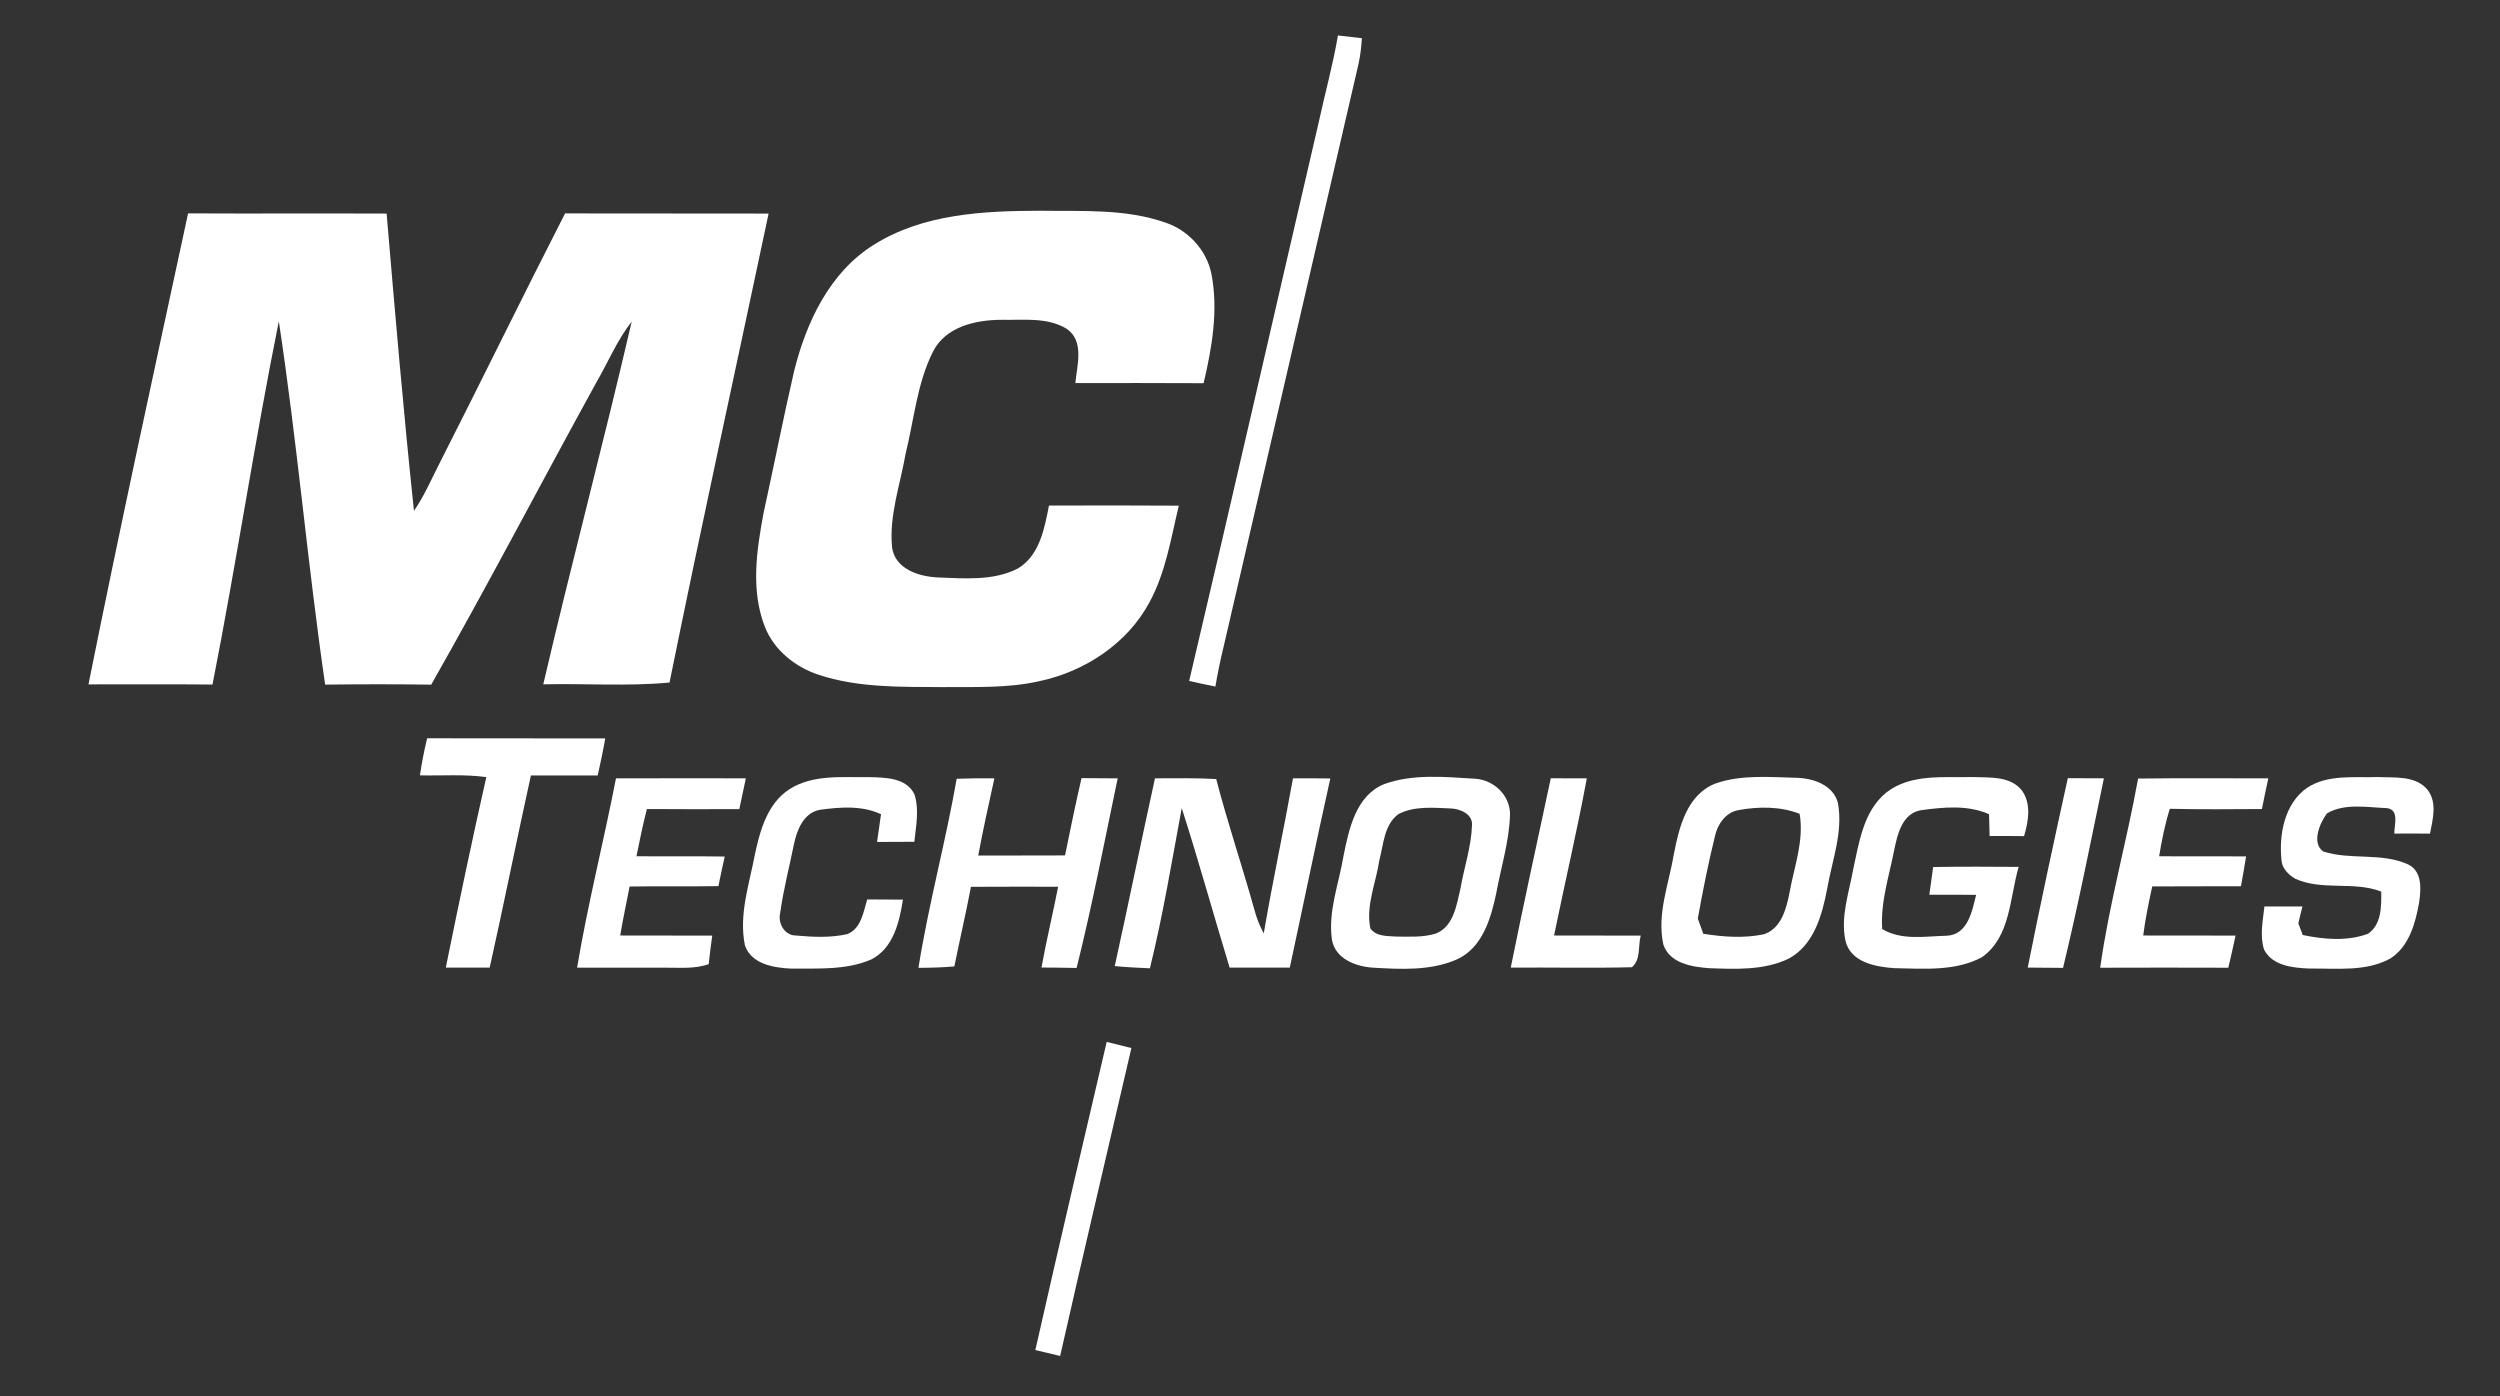
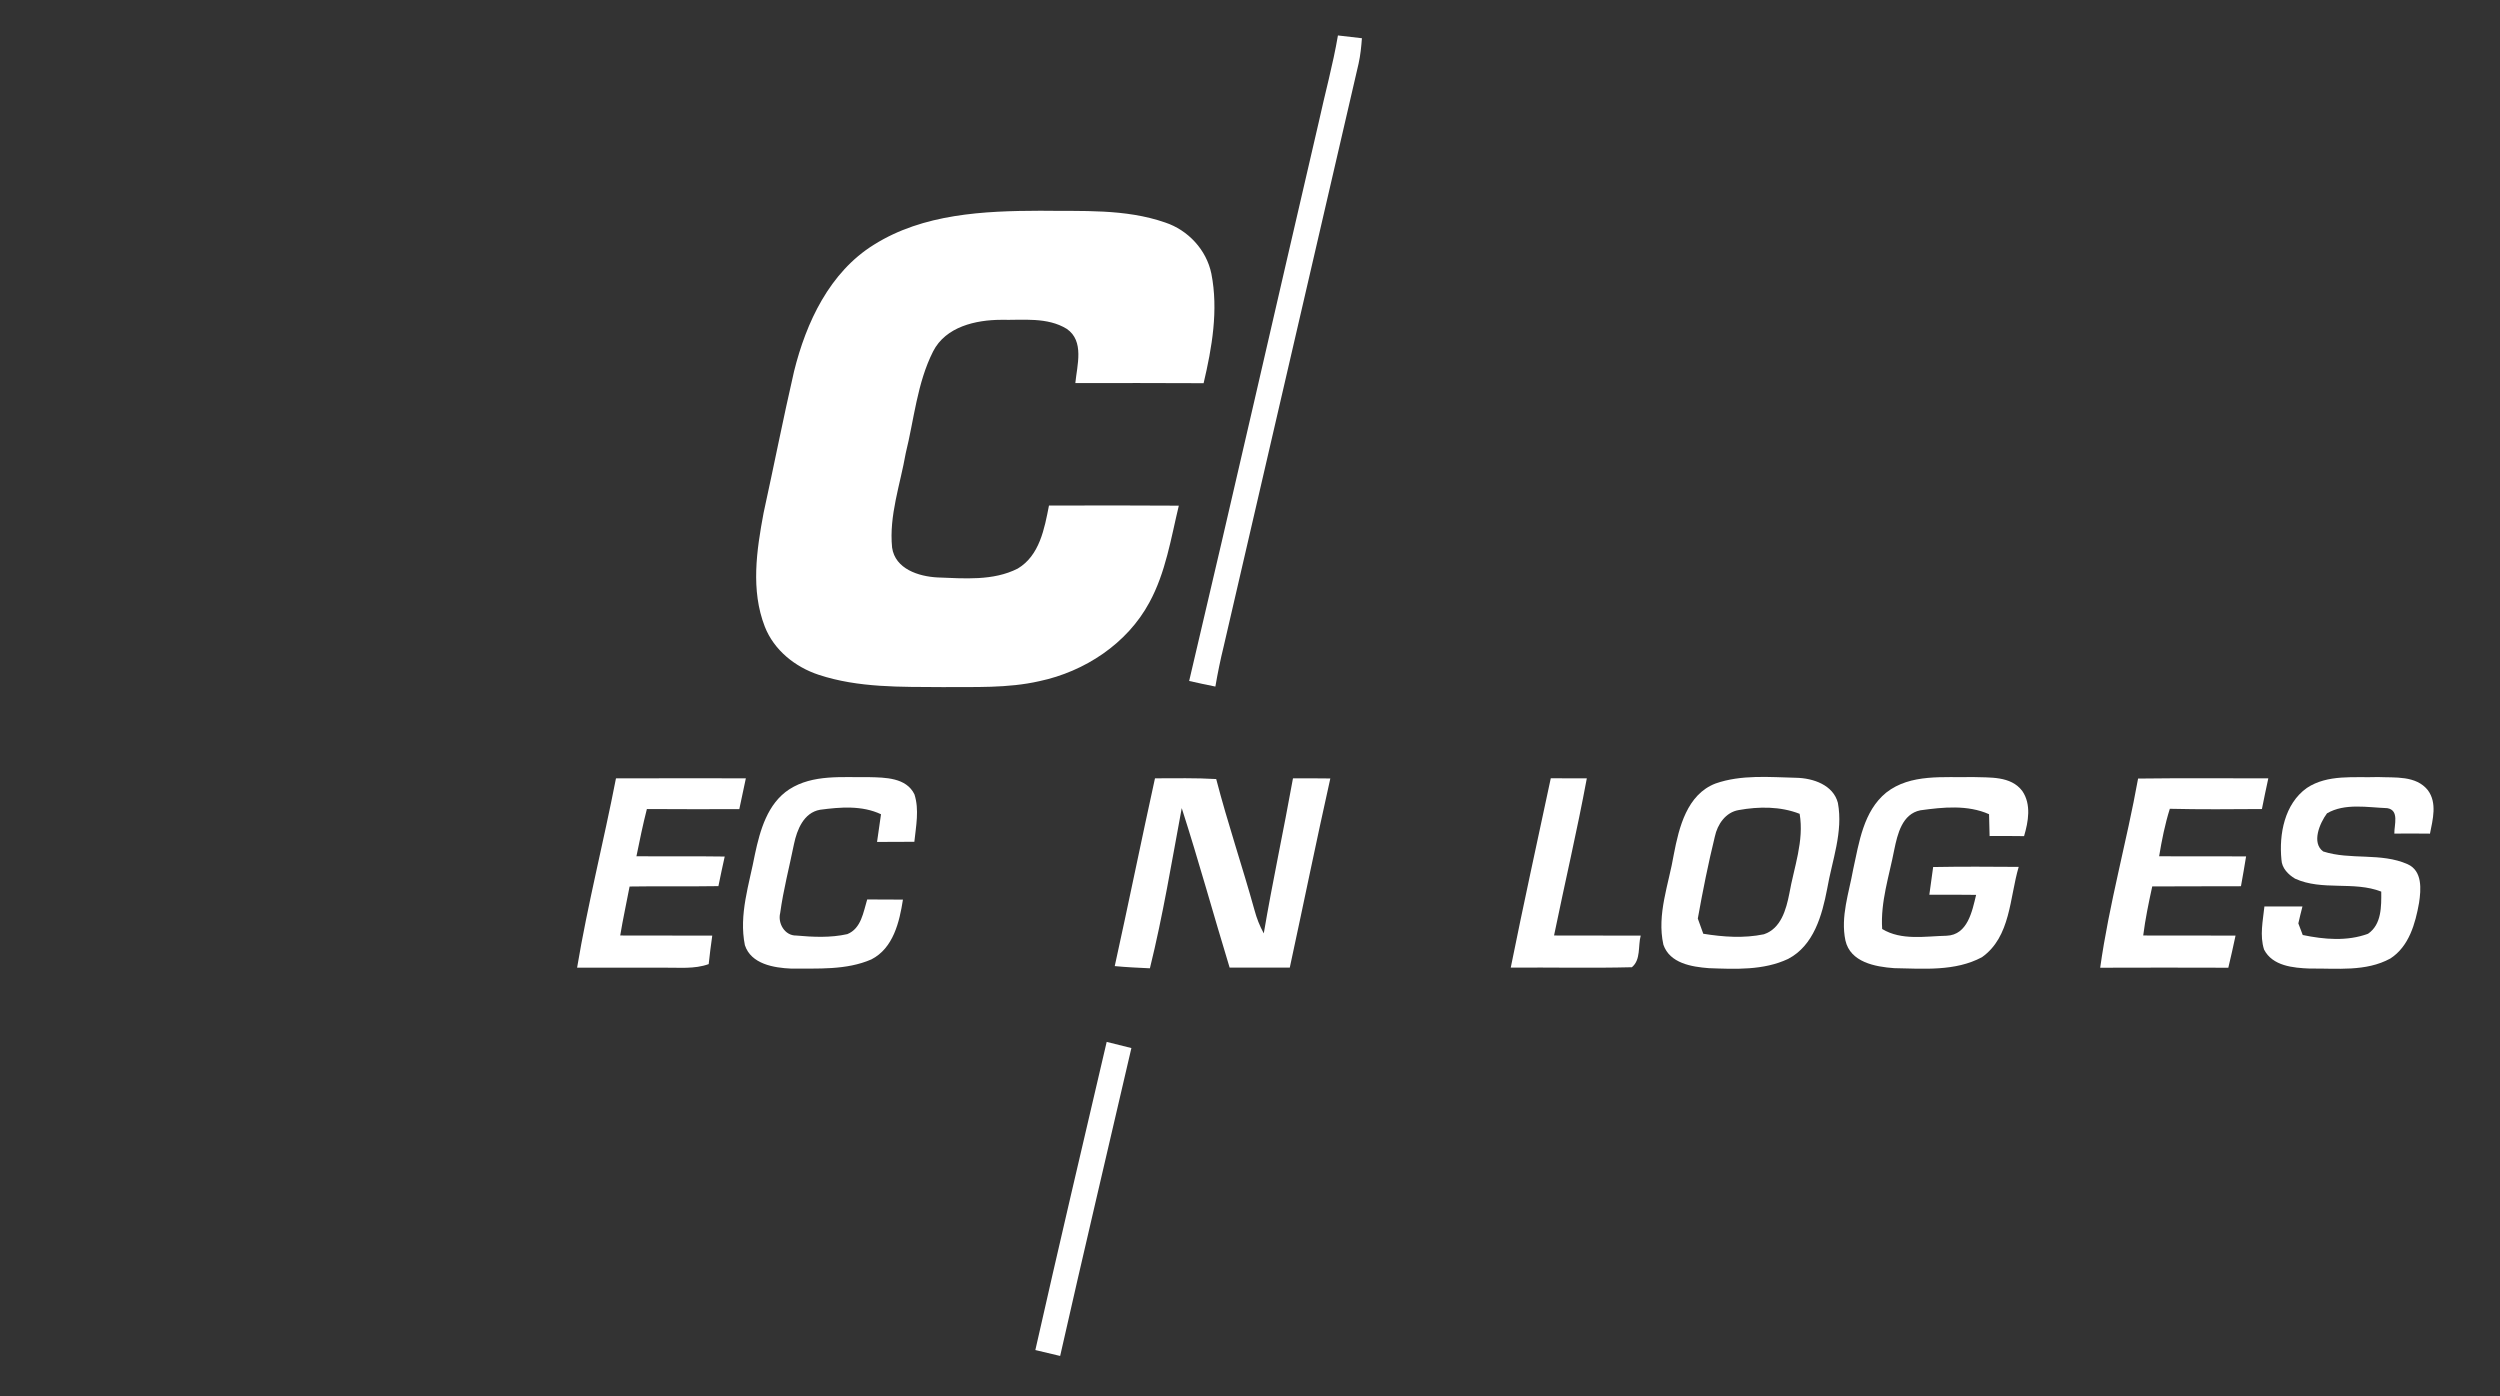
<svg xmlns="http://www.w3.org/2000/svg" version="1.1" id="Layer_1" x="0px" y="0px" width="512px" height="286px" viewBox="0 0 512 286" enable-background="new 0 0 512 286" xml:space="preserve">
  <rect x="0" y="0" width="512" height="286" fill="#333333" stroke="none" />
  <g>
    <path fill="#FFFFFF" d="M274.01,7.26c1.64,0.18,3.27,0.38,4.91,0.57c-0.13,1.74-0.3,3.48-0.68,5.19   c-9.23,39.78-18.4,79.59-27.63,119.37c-0.67,2.72-1.23,5.46-1.7,8.22c-1.8-0.35-3.59-0.75-5.37-1.15   c8.99-38.1,17.66-76.27,26.53-114.4C271.36,19.12,272.99,13.25,274.01,7.26z" />
    <path fill="#FFFFFF" d="M178.99,50.11c10.1-6.34,22.46-6.92,34.04-6.95c8.56,0.13,17.39-0.45,25.6,2.41   c4.7,1.56,8.46,5.6,9.46,10.49c1.46,7.45,0.13,15.12-1.59,22.42c-8.76-0.06-17.51-0.02-26.27-0.03c0.35-3.63,1.89-8.6-1.76-11.1   c-3.98-2.45-8.95-1.76-13.41-1.85c-5.22,0.01-11.38,1.4-13.96,6.47c-3.28,6.48-3.88,13.88-5.61,20.86   c-1.11,6.39-3.44,12.75-2.79,19.31c0.63,4.4,5.46,5.92,9.29,6.12c5.47,0.2,11.41,0.75,16.45-1.82c4.47-2.67,5.47-8.19,6.39-12.9   c8.86-0.02,17.73-0.05,26.59,0.02c-1.61,6.7-2.68,13.68-6.02,19.81c-4.54,8.45-13.24,14.16-22.52,16.13   c-6.53,1.49-13.27,1.16-19.91,1.22c-8.47-0.06-17.16,0.17-25.3-2.52c-4.82-1.59-9.16-5.05-11.04-9.87   c-2.9-7.46-1.68-15.63-0.25-23.27c2.12-9.66,4.02-19.36,6.24-29C165.1,66.03,169.91,55.74,178.99,50.11z" />
-     <path fill="#FFFFFF" d="M18.12,140.16c6.46-32.22,13.47-64.34,20.4-96.46c13.55,0.07,27.11-0.02,40.66,0.04   c1.72,20.3,3.45,40.61,5.6,60.87c1.97-2.83,3.36-5.99,4.9-9.06c8.77-17.24,17.24-34.63,26.05-51.85   c13.89,0.06,27.78-0.01,41.68,0.04c-6.77,32.01-13.79,63.97-20.29,96.04c-8.59,0.81-17.25,0.17-25.86,0.37   c5.78-24.82,12.36-49.45,18.11-74.28c-2.96,3.76-4.79,8.22-7.17,12.33c-11.36,20.64-22.25,41.55-33.89,62.02   c-7.24-0.11-14.48-0.1-21.72-0.01c-3.61-24.73-5.73-49.7-9.49-74.41c-4.98,24.7-8.71,49.66-13.58,74.39   C35.05,140.11,26.59,140.17,18.12,140.16z" />
-     <path fill="#FFFFFF" d="M87.48,151.2c12.16,0.05,24.32-0.02,36.47,0.03c-0.44,2.54-0.97,5.06-1.54,7.58c-4.56,0-9.12,0-13.68,0   c-2.89,13.1-5.52,26.26-8.44,39.36c-3,0-5.99,0-8.99,0c2.64-13.03,5.36-26.05,8.3-39.02c-4.51-0.62-9.07-0.25-13.6-0.36   C86.38,156.24,86.86,153.7,87.48,151.2z" />
    <path fill="#FFFFFF" d="M126.15,159.41c8.87-0.03,17.73-0.02,26.6-0.01c-0.44,2.11-0.89,4.21-1.34,6.31   c-6.31,0-12.62,0.04-18.93-0.02c-0.82,3.2-1.48,6.44-2.14,9.68c6.03,0.03,12.05-0.04,18.08,0.05c-0.45,2.01-0.88,4.03-1.29,6.06   c-6.06,0.1-12.13-0.02-18.19,0.08c-0.63,3.35-1.37,6.67-1.92,10.03c6.28,0.03,12.56,0,18.85,0.02c-0.27,1.94-0.53,3.89-0.73,5.84   c-2.93,1.06-6.08,0.69-9.13,0.73c-5.94-0.02-11.88-0.01-17.82,0C120.36,185.17,123.64,172.36,126.15,159.41z" />
-     <path fill="#FFFFFF" d="M195.93,159.49c2.57-0.09,5.14-0.11,7.72-0.09c-1.15,5.26-2.32,10.51-3.31,15.81   c5.92-0.01,11.85,0.01,17.78-0.02c1.08-5.28,2.15-10.57,3.38-15.83c2.47,0.03,4.93,0.03,7.4,0.05c-2.71,12.96-5.2,25.98-8.41,38.83   c-2.4-0.06-4.8-0.08-7.19-0.09c0.99-5.54,2.33-11.02,3.41-16.55c-5.96,0-11.91-0.02-17.86,0.02c-1.03,5.45-2.3,10.86-3.4,16.3   c-2.44,0.23-4.89,0.28-7.35,0.29C190.17,185.2,193.66,172.46,195.93,159.49z" />
    <path fill="#FFFFFF" d="M236.54,159.4c4.18,0,8.36-0.1,12.54,0.15c2.34,9.02,5.35,17.86,7.84,26.84c0.44,1.65,1.07,3.26,1.9,4.77   c1.8-10.62,4.08-21.15,5.98-31.75c2.55-0.02,5.1-0.01,7.65,0.02c-2.88,12.88-5.51,25.82-8.3,38.73c-4.1,0.02-8.21,0.01-12.32,0.01   c-3.32-10.88-6.33-21.84-9.81-32.67c-2.04,10.96-3.85,21.99-6.52,32.81c-2.41-0.11-4.81-0.22-7.2-0.45   C231.12,185.06,233.73,172.2,236.54,159.4z" />
    <path fill="#FFFFFF" d="M317.6,159.39c2.46,0,4.92,0,7.38,0.02c-2,10.77-4.51,21.45-6.71,32.18c5.91,0.03,11.83,0,17.75,0.02   c-0.58,2.12,0.06,4.97-1.82,6.48c-8.26,0.21-16.53,0.01-24.8,0.08C312.01,185.21,314.84,172.31,317.6,159.39z" />
-     <path fill="#FFFFFF" d="M423.49,159.37c2.46,0.02,4.92,0.02,7.39,0.03c-2.7,12.96-5.25,25.96-8.37,38.82   c-2.42-0.04-4.83-0.05-7.23-0.06C417.86,185.2,420.65,172.27,423.49,159.37z" />
    <path fill="#FFFFFF" d="M437.88,159.45c8.89-0.11,17.78-0.05,26.67-0.04c-0.45,2.09-0.9,4.18-1.31,6.28   c-6.29,0.04-12.58,0.1-18.86-0.05c-1,3.18-1.65,6.45-2.19,9.73c5.93,0.01,11.87-0.01,17.81,0.02c-0.33,2.04-0.68,4.07-1.05,6.11   c-6.06,0.04-12.12-0.01-18.17,0.04c-0.73,3.33-1.42,6.67-1.85,10.05c6.3,0.03,12.61-0.01,18.91,0.02c-0.46,2.2-0.96,4.39-1.48,6.58   c-8.75-0.03-17.49-0.03-26.24,0C431.94,185.15,435.55,172.41,437.88,159.45z" />
    <path fill="#FFFFFF" d="M161.65,161.65c4.84-3.11,10.87-2.41,16.35-2.49c3.28,0.08,7.62,0.08,9.28,3.53   c1.01,3.15,0.31,6.5-0.02,9.71c-2.55,0.01-5.1,0.01-7.64,0.03c0.27-1.89,0.56-3.78,0.81-5.67c-3.89-1.84-8.36-1.47-12.49-0.92   c-3.34,0.6-4.71,4.07-5.33,7.01c-0.95,4.71-2.18,9.38-2.83,14.14c-0.53,2.12,0.95,4.65,3.28,4.61c3.47,0.31,7.05,0.48,10.47-0.29   c2.86-1.16,3.28-4.51,4.07-7.1c2.43,0.01,4.88,0.01,7.32,0.03c-0.71,4.57-1.97,9.96-6.47,12.25c-5.15,2.24-10.95,1.83-16.44,1.88   c-3.52-0.15-8.2-0.93-9.46-4.8c-1.27-6.28,0.91-12.5,2.06-18.62C155.66,170.04,157.18,164.56,161.65,161.65z" />
    <g>
-       <path fill="#FFFFFF" d="M283.46,160.59c5.89-2.13,12.39-1.49,18.53-1.11c3.92,0.18,7.36,3.43,7.26,7.44    c-0.17,5.5-1.88,10.8-2.85,16.18c-1.09,5.09-2.84,11-7.97,13.36c-5.43,2.41-11.58,2.05-17.37,1.71c-3.5-0.26-7.61-1.83-8.28-5.72    c-0.83-5.83,1.43-11.47,2.37-17.15C276.26,169.81,277.66,162.98,283.46,160.59z M286.4,166.73c-2.96,2.17-3.05,6.24-3.92,9.5    c-0.68,4.6-2.78,9.2-1.84,13.9c1.23,1.71,3.47,1.55,5.34,1.68c2.7,0.01,5.52,0.2,8.14-0.64c3.59-1.47,4.18-5.82,4.97-9.13    c0.76-4.38,2.24-8.66,2.38-13.12c0.09-2.27-2.5-3.29-4.4-3.35C293.52,165.43,289.66,165.03,286.4,166.73z" />
-     </g>
+       </g>
    <g>
      <path fill="#FFFFFF" d="M351.34,160.46c5.28-1.85,11.03-1.3,16.54-1.17c3.41,0.07,7.56,1.44,8.52,5.14    c1.11,5.97-1.2,11.8-2.2,17.62c-1.04,5.4-2.73,11.59-8,14.34c-5.04,2.37-10.82,2.09-16.24,1.89c-3.5-0.27-7.99-0.99-9.3-4.81    c-1.38-6.24,1.12-12.41,2.14-18.51C343.86,169.45,345.49,162.71,351.34,160.46z M351.2,171.33c-1.36,5.55-2.48,11.16-3.49,16.79    c0.37,1.03,0.74,2.07,1.12,3.11c4.08,0.66,8.33,0.96,12.41,0.11c3.5-1.16,4.57-5.08,5.21-8.31c0.95-5.41,3.06-10.79,2.12-16.36    c-3.96-1.55-8.36-1.51-12.48-0.77C353.4,166.35,351.73,168.83,351.2,171.33z" />
    </g>
    <path fill="#FFFFFF" d="M386.3,162.32c5-3.92,11.76-3.03,17.7-3.18c3.48,0.14,7.81-0.28,10.17,2.86c1.87,2.74,1.24,6.26,0.36,9.24   c-2.36-0.03-4.71-0.04-7.06-0.02c-0.03-1.49-0.08-2.99-0.11-4.47c-4.4-1.96-9.44-1.44-14.07-0.8c-3.73,0.75-4.68,4.88-5.34,8.05   c-1.03,5.38-2.85,10.71-2.48,16.26c3.95,2.4,8.82,1.48,13.2,1.38c4.31-0.17,5.23-5.02,6.04-8.37c-3.19-0.04-6.39-0.04-9.58-0.03   c0.25-1.89,0.51-3.79,0.78-5.67c5.84-0.11,11.68-0.07,17.52-0.03c-1.87,6.3-1.62,14.32-7.53,18.5c-5.47,2.93-11.98,2.35-17.98,2.24   c-3.88-0.28-8.98-1.21-9.98-5.68c-1.02-4.89,0.74-9.76,1.59-14.55C380.75,172.5,381.62,166.14,386.3,162.32z" />
    <path fill="#FFFFFF" d="M472.43,161.38c4.28-2.85,9.71-2.07,14.58-2.24c3.48,0.16,7.79-0.36,10.22,2.7c1.93,2.6,1,5.99,0.43,8.89   c-2.43-0.03-4.87-0.03-7.3-0.01c-0.04-1.76,1.07-4.81-1.46-5.21c-4.04-0.15-8.68-1.07-12.33,1.06c-1.49,2-3.22,6.04-0.78,7.81   c5.6,1.81,11.83,0.18,17.29,2.61c3.06,1.37,2.76,5.17,2.34,7.92c-0.75,4.22-2.05,8.92-5.87,11.39c-5.04,2.76-10.99,1.99-16.51,2.06   c-3.37-0.13-7.63-0.51-9.36-3.89c-0.92-2.87-0.23-5.91,0.07-8.82c2.59-0.01,5.19-0.02,7.79,0c-0.3,1.15-0.58,2.3-0.84,3.46   c0.3,0.79,0.6,1.58,0.9,2.38c4.37,0.91,9.1,1.33,13.38-0.26c2.79-1.93,2.72-5.6,2.7-8.63c-5.65-2.2-12.08-0.11-17.65-2.65   c-1.4-0.83-2.71-2.16-2.79-3.87C466.72,170.83,467.87,164.64,472.43,161.38z" />
    <path fill="#FFFFFF" d="M226.65,213.38c1.68,0.42,3.37,0.84,5.06,1.26c-4.86,21.02-9.84,42.02-14.59,63.06   c-1.7-0.39-3.39-0.8-5.08-1.21C216.79,255.43,221.74,234.41,226.65,213.38z" />
  </g>
</svg>